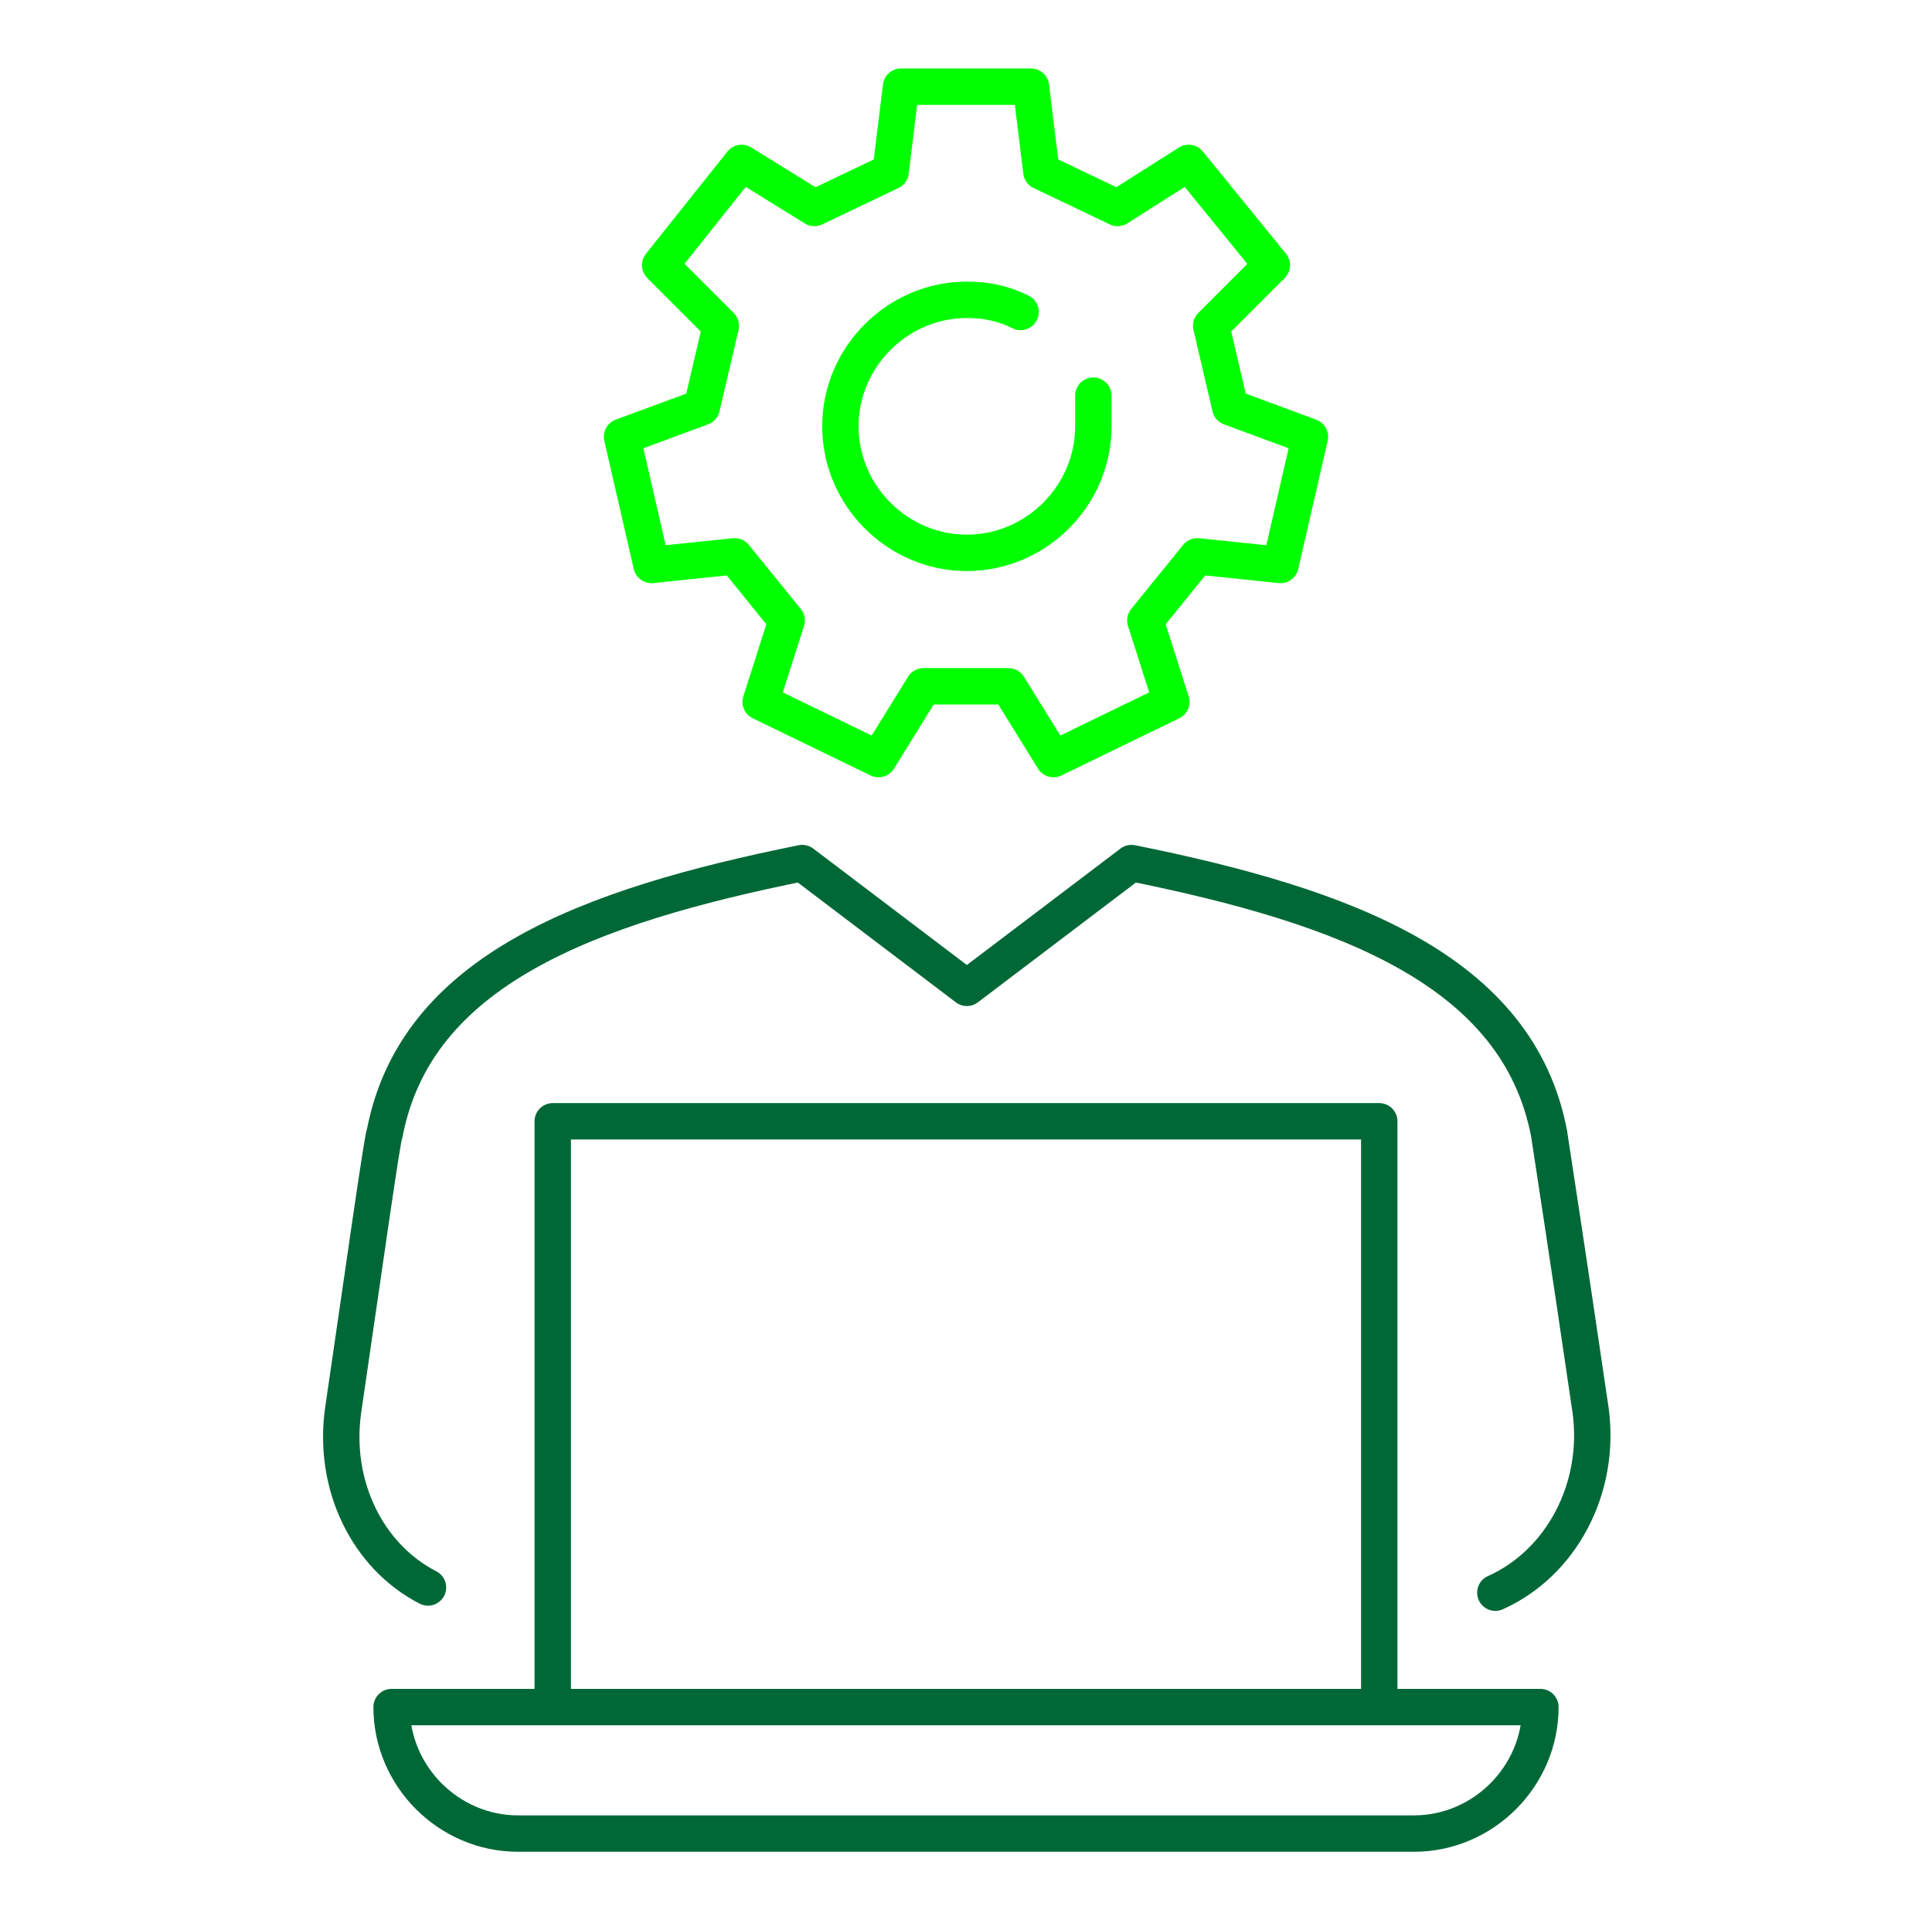
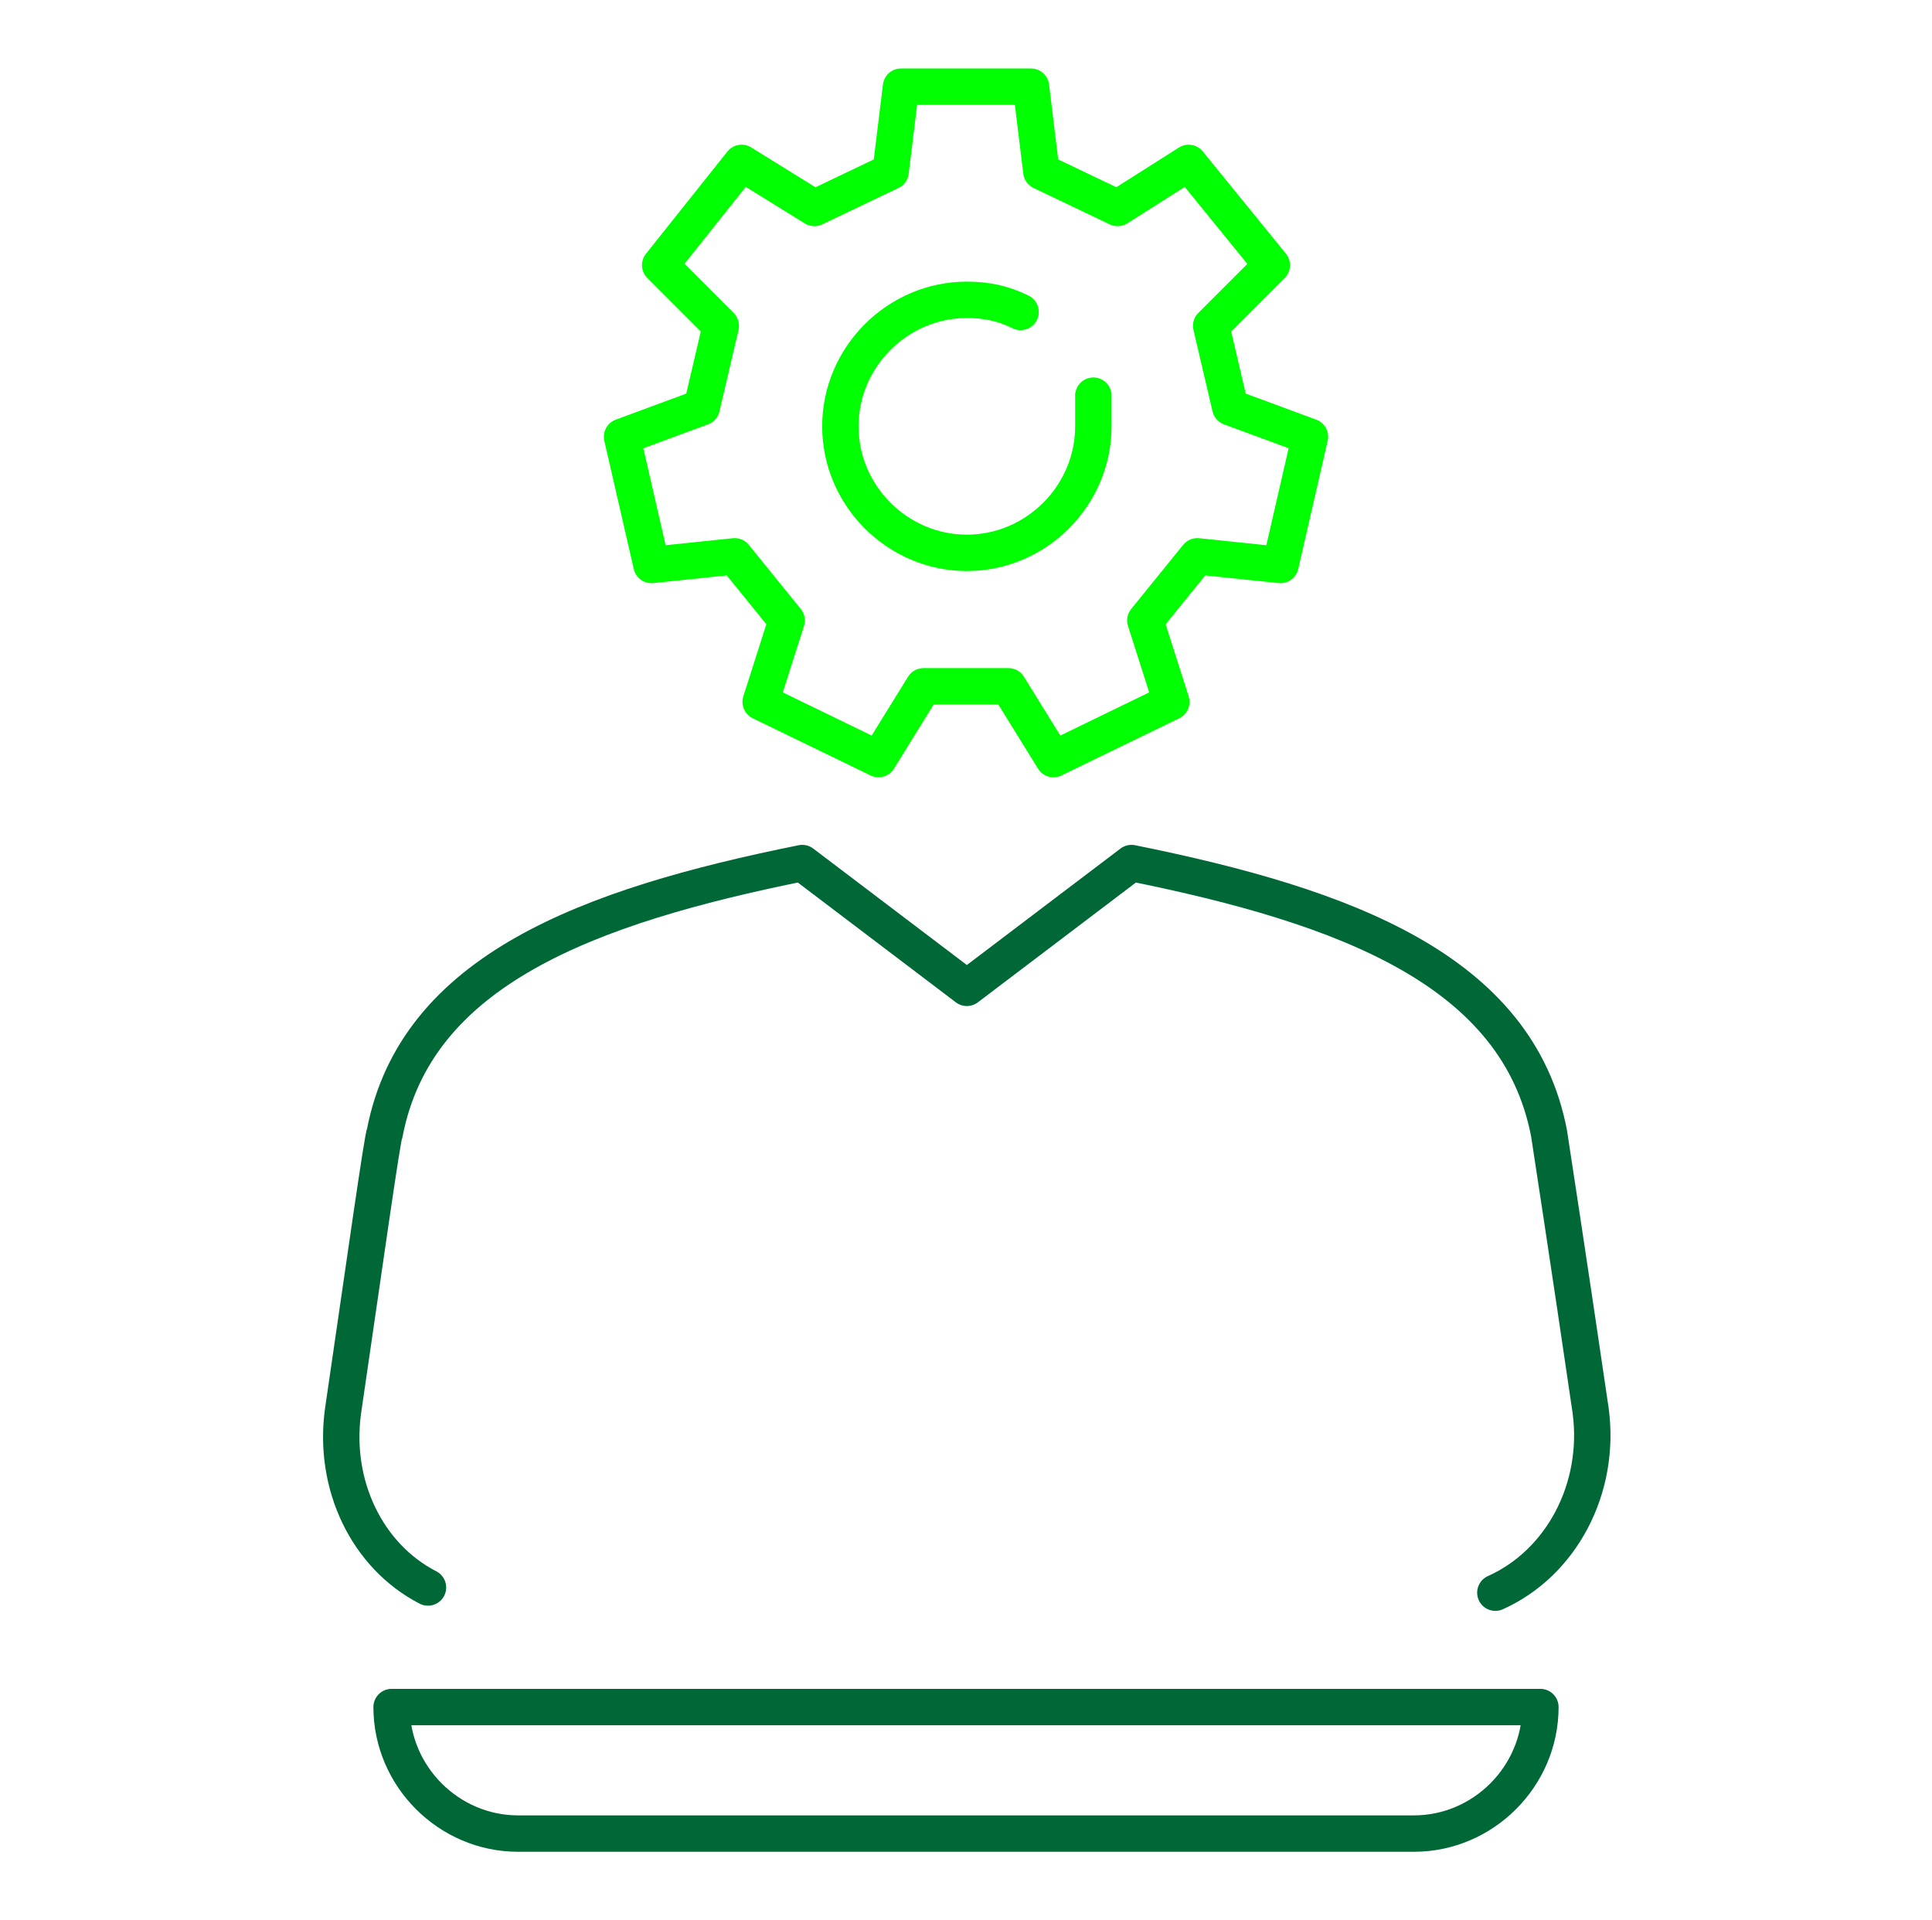
<svg xmlns="http://www.w3.org/2000/svg" id="_レイヤー_1" data-name="レイヤー_1" version="1.1" viewBox="0 0 111.5 110.8">
  <defs>
    <style>
      .st0, .st1 {
        stroke: lime;
      }

      .st0, .st1, .st2, .st3, .st4 {
        fill: none;
        stroke-linecap: round;
        stroke-linejoin: round;
      }

      .st0, .st2, .st4 {
        stroke-width: 2.3px;
      }

      .st1, .st3 {
        stroke-width: 2.1px;
      }

      .st2 {
        stroke: #036;
      }

      .st3, .st4 {
        stroke: #006837;
      }
    </style>
  </defs>
  <g>
-     <line class="st4" x1="-470.2" y1="-96" x2="-479.6" y2="-99.9" />
    <line class="st0" x1="-399.1" y1="-96" x2="-389.7" y2="-99.9" />
-     <path class="st4" d="M-473.9-124.1h11.6c3.8,0,7.6-.8,11.1-2.3,4.9-2.1,11.5-4.6,19.6-2.5" />
    <path class="st4" d="M-431-95.5l13.1,9.7c.2.1.3.2.5.4l2.8,2.1c4.9,3.3,10-3,6.7-6.9" />
    <path class="st4" d="M-418-85.8c5.1,3.5-.6,11.4-5.7,7.9" />
    <path class="st4" d="M-433.3-84.5l6.9,4.6c4.6,3.1-.3,9.8-4.8,6.7l-5.7-3.8" />
    <path class="st4" d="M-420.3-111.5l18.3,13.4.7.5,1.4.9c5.4,3.7-.3,11.7-5.7,8l-2.4-1.6h0s-17.2-13.1-17.2-13.1" />
-     <line class="st2" x1="-423.6" y1="-77.8" x2="-426.1" y2="-79.6" />
    <path class="st0" d="M-425.2-115.1c-2.3,1.2-4.8,1.5-7.8.6-4.3,5.7-7.8,10.4-15.1,5.2h0l4.4-7.8c2.4-4.8,5.7-9.5,12-11.8,1.9-.7,4.1-1.2,6.7-1.3,2.8-.2,6.2,1.3,9.4,2.9,3.7,1.9,7.7,2.9,11.9,3,2.4,0,5.3,0,8.4,0" />
    <path class="st0" d="M-455.6-83.9c-4.6,5.5-12.3-.5-7.7-6l7.7-9.4c4.1-4.9,11.8,1.1,7.7,6l-7.7,9.4Z" />
    <path class="st0" d="M-461.7-91.9c-4.4,5.3-11.9-.6-7.5-5.9l4.1-5.1c3.9-4.7,11.5,1.2,7.6,5.9" />
    <path class="st0" d="M-448.4-92.5c3.9-4.7,11.7,1.2,7.8,5.9l-5.6,6.6-1.2,1.4c-4.4,5.3-12-.7-7.6-5.9" />
    <path class="st0" d="M-441-86c3.6-4.4,10.6,1.2,7,5.6l-5,6c-4.1,5-11.2-.6-7.1-5.6" />
    <path class="st0" d="M-475.8-140.4c10-11.5,24.7-18.8,41.2-18.8s39.8,12.2,48.7,30.1h-8.9c-.4,0-.8.2-1.1.5-.3.3-.4.8-.3,1.2l.8,3.3,6.5,27.6c.2.8.9,1.3,1.7,1.3h6.1" />
    <path class="st4" d="M-384.7-83.5c-8.3,19.3-27.6,32.8-50,32.8s-49-19.2-53.5-44.6h6.1c.8,0,1.5-.6,1.7-1.3l.8-3.3,5.7-24.1.8-3.4c0-.4,0-.8-.3-1.2-.3-.3-.7-.5-1.1-.5h-8.9" />
  </g>
  <g>
    <g>
      <polygon class="st1" points="51.4 9.9 52 5 59.5 5 60.1 9.9 64.5 12 68.6 9.4 73.4 15.3 69.9 18.8 71 23.5 75.6 25.2 73.9 32.6 69.1 32.1 66.1 35.8 67.6 40.5 60.8 43.8 58.2 39.6 53.3 39.6 50.7 43.8 43.9 40.5 45.4 35.8 42.4 32.1 37.6 32.6 35.9 25.2 40.5 23.5 41.6 18.8 38.1 15.3 42.8 9.4 47 12 51.4 9.9" />
      <path class="st1" d="M58.9,18c-1-.5-2-.7-3.1-.7-4,0-7.3,3.3-7.3,7.3s3.3,7.3,7.3,7.3,7.3-3.3,7.3-7.3,0-.5,0-.8" />
    </g>
    <g>
      <path class="st3" d="M24.7,91.6c-3.5-1.8-5.5-5.9-4.9-10.2,1.2-8.2,2.3-16,2.4-16,1.8-9.4,11.7-13.1,24.1-15.6l9.5,7.2,9.5-7.2c12.4,2.5,22.3,6.2,24.1,15.6,0,0,1.2,7.8,2.4,16,.6,4.5-1.7,8.8-5.5,10.5" />
-       <polyline class="st3" points="31.9 98.5 31.9 64.7 79.6 64.7 79.6 98.5" />
      <path class="st3" d="M88.9,98.5H22.6c0,4,3.3,7.3,7.3,7.3h51.7c4,0,7.3-3.3,7.3-7.3Z" />
    </g>
  </g>
</svg>